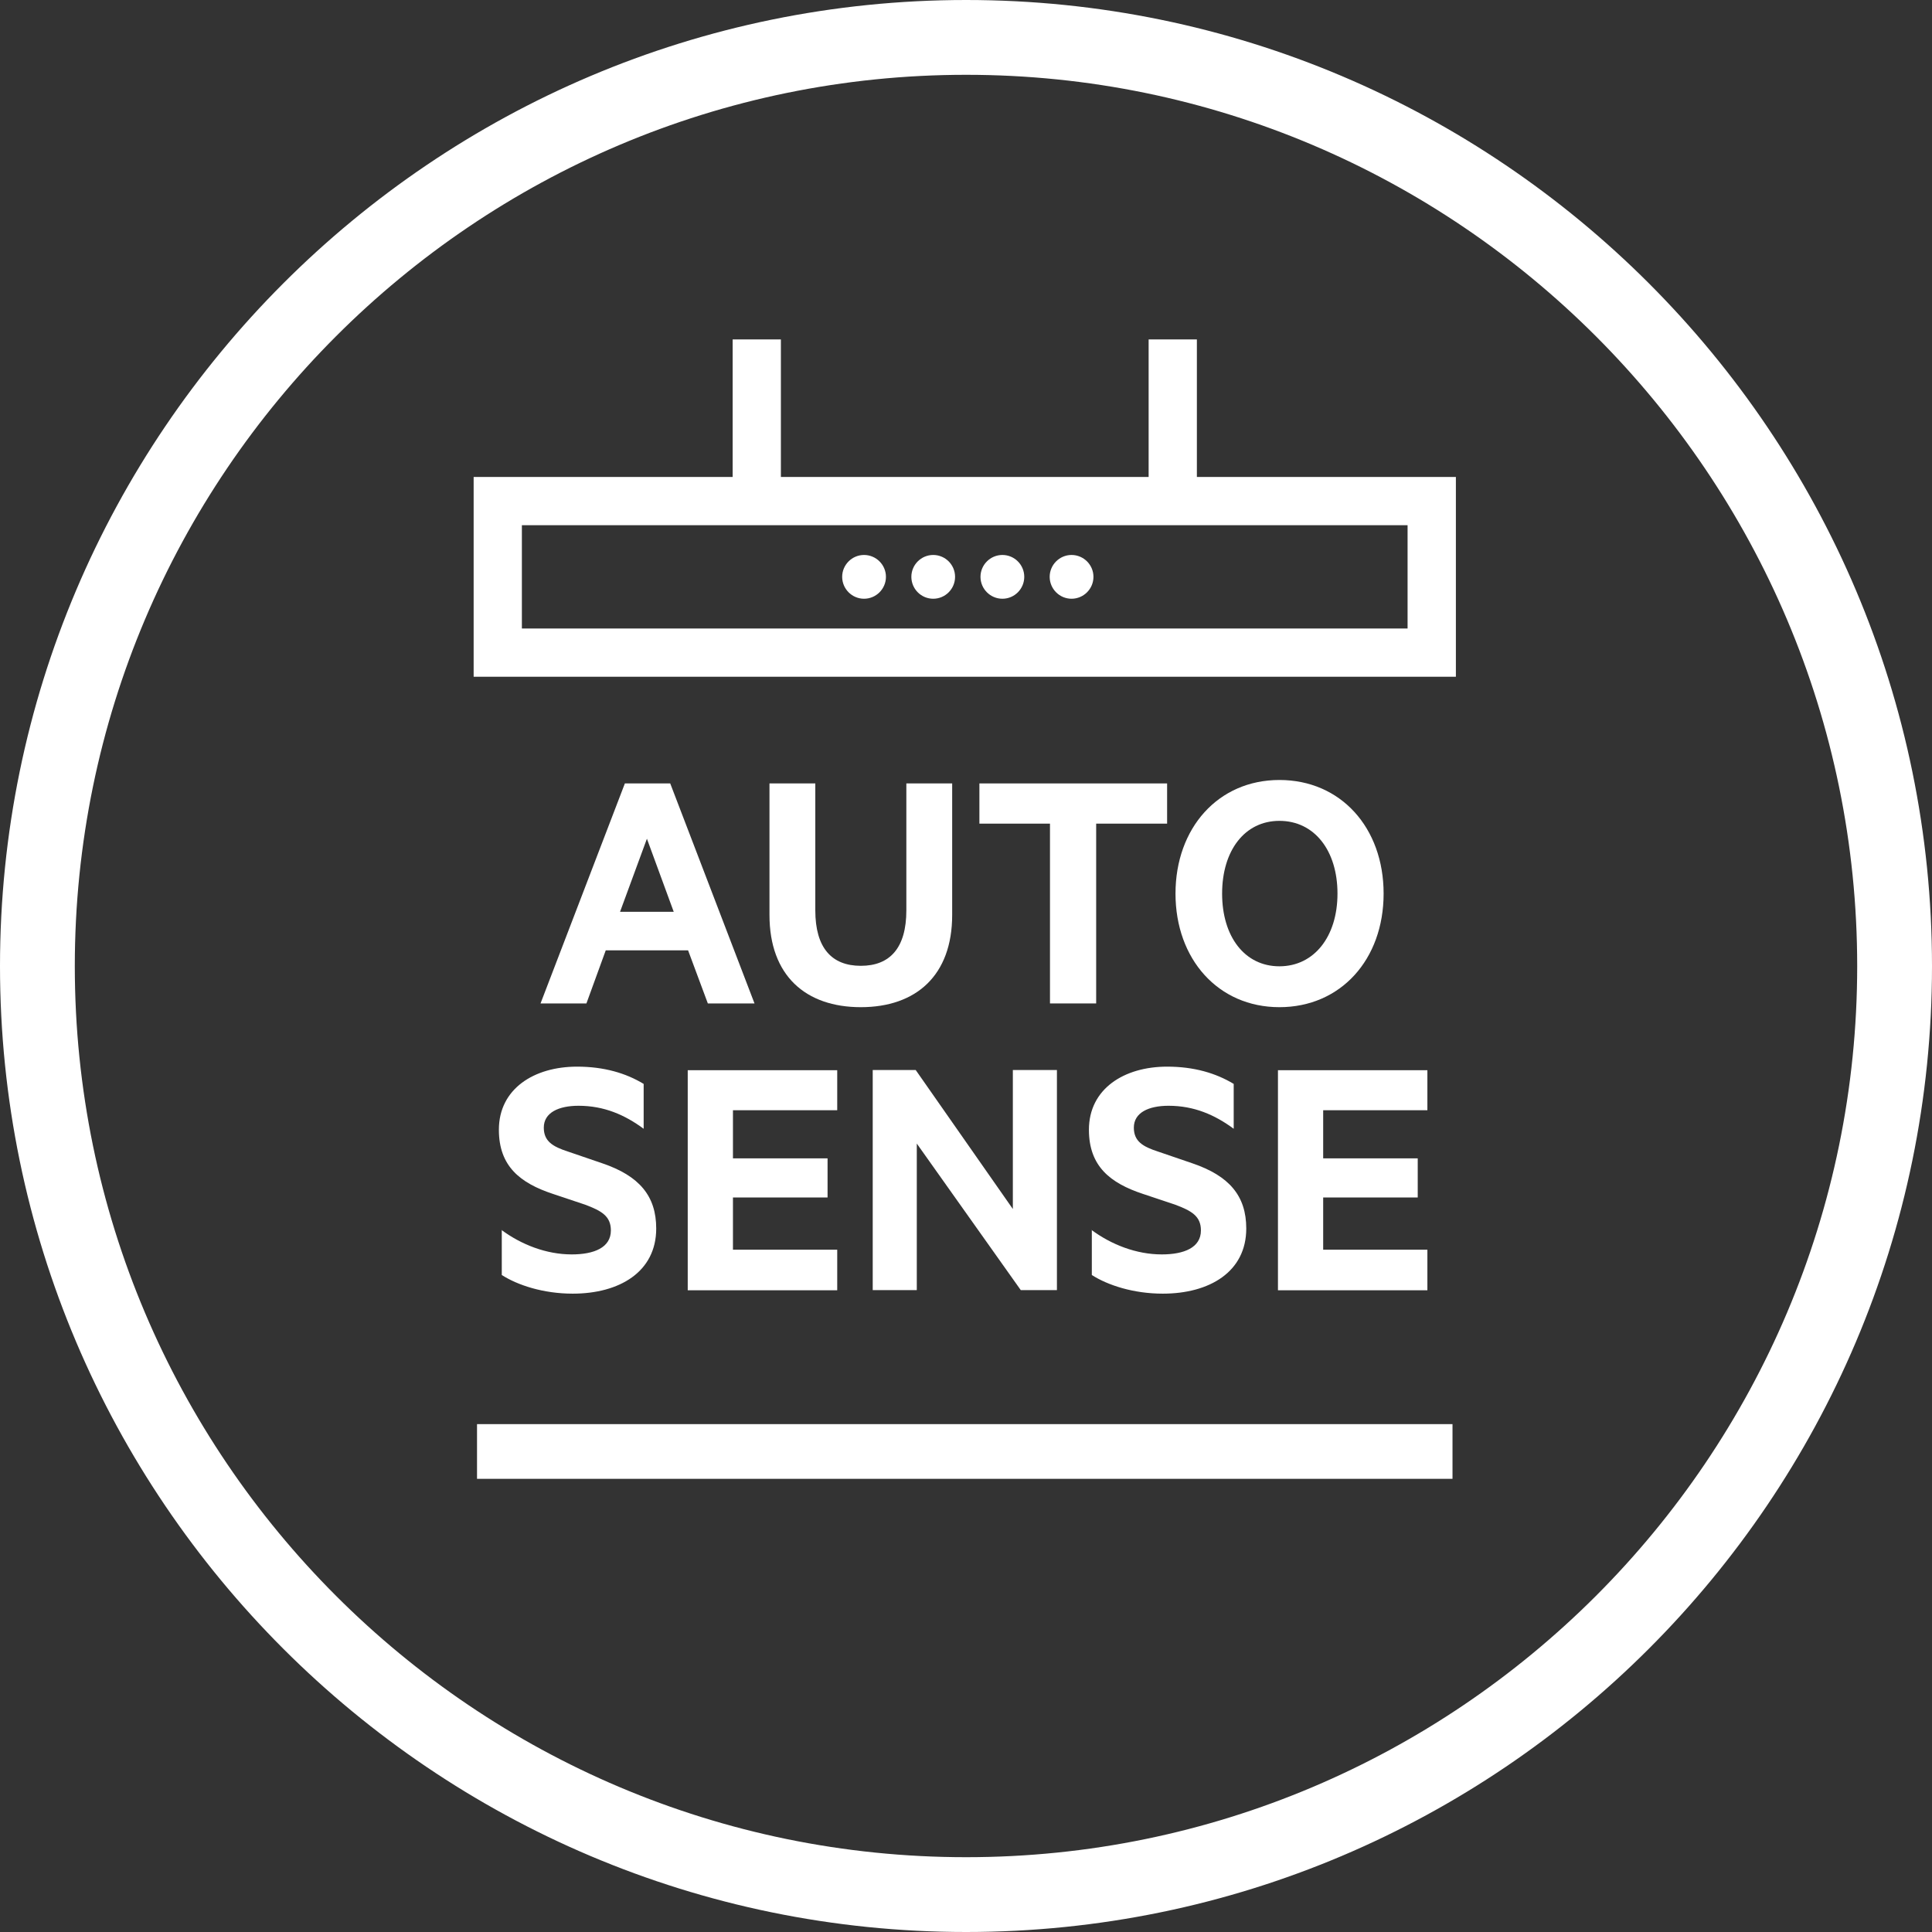
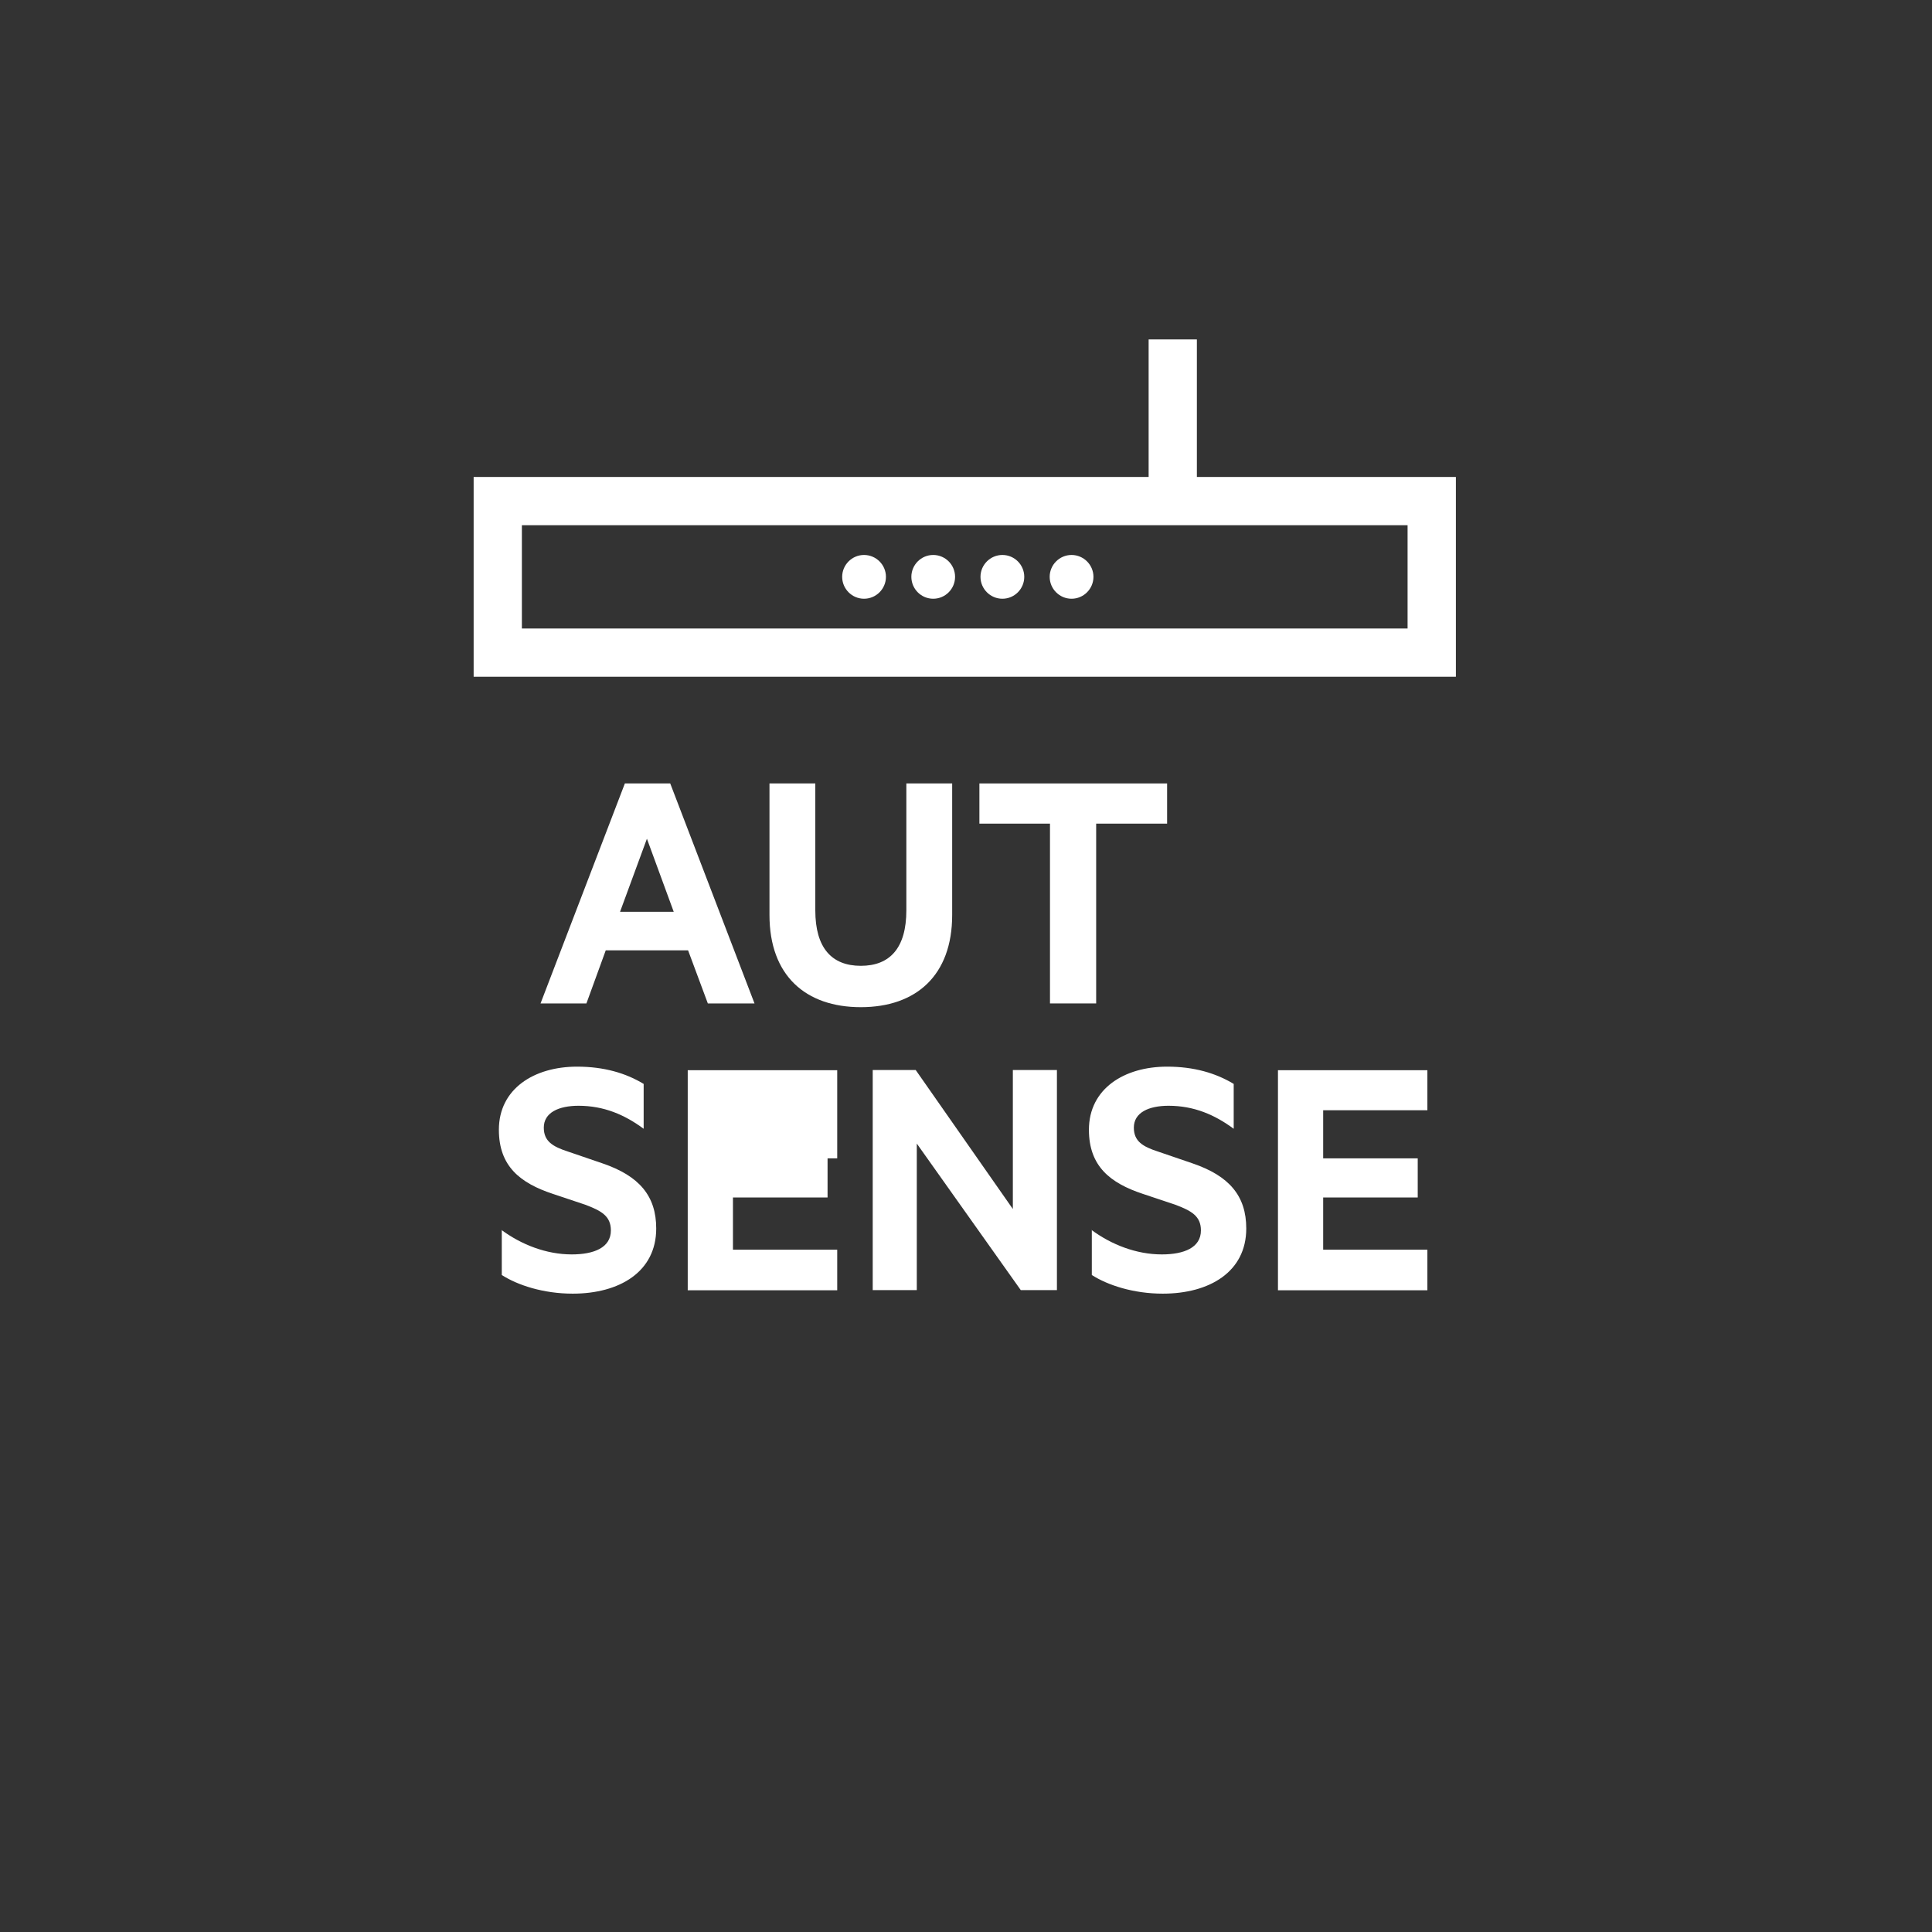
<svg xmlns="http://www.w3.org/2000/svg" width="32" height="32" viewBox="0 0 32 32" fill="none">
  <rect x="0" y="0" width="32" height="32" fill="#333333" stroke="none" />
  <g clip-path="url(#clip0_12_7424)">
-     <path d="M16.002 32C7.178 32 0 24.822 0 16.002C0 7.182 7.178 0 16.002 0C24.826 0 32 7.178 32 16.002C32 24.826 24.822 32 16.002 32ZM16.002 1.239C7.861 1.239 1.239 7.861 1.239 16.002C1.239 24.142 7.861 30.761 16.002 30.761C24.142 30.761 30.761 24.139 30.761 16.002C30.761 7.865 24.139 1.239 16.002 1.239Z" fill="white" />
    <path d="M11.101 12.976L12.497 16.62H11.724L11.397 15.741H10.033L9.713 16.62H8.953L10.35 12.976H11.104H11.101ZM10.27 15.102H11.159L10.715 13.892L10.27 15.102Z" fill="white" />
    <path d="M12.745 15.155V12.976H13.504V15.078C13.504 15.701 13.776 15.997 14.258 15.997C14.74 15.997 15.012 15.701 15.012 15.078V12.976H15.771V15.155C15.771 16.157 15.172 16.682 14.258 16.682C13.344 16.682 12.745 16.159 12.745 15.155Z" fill="white" />
    <path d="M16.222 12.976H19.331V13.642H18.156V16.62H17.391V13.642H16.222V12.976Z" fill="white" />
-     <path d="M21.191 16.682C20.176 16.682 19.47 15.885 19.47 14.801C19.47 13.716 20.176 12.919 21.191 12.919C22.206 12.919 22.917 13.708 22.917 14.801C22.917 15.893 22.206 16.682 21.191 16.682ZM21.191 13.596C20.615 13.596 20.242 14.089 20.242 14.801C20.242 15.512 20.615 16.005 21.191 16.005C21.766 16.005 22.153 15.512 22.153 14.801C22.153 14.089 21.772 13.596 21.191 13.596Z" fill="white" />
    <path d="M8.306 20.372C8.634 20.614 9.047 20.777 9.47 20.777C9.838 20.777 10.118 20.665 10.118 20.38C10.118 20.143 9.963 20.055 9.691 19.953L9.159 19.775C8.618 19.596 8.263 19.319 8.263 18.712C8.263 18.035 8.844 17.667 9.558 17.667C10.003 17.667 10.366 17.774 10.661 17.953V18.696C10.347 18.464 10.003 18.315 9.582 18.315C9.255 18.315 9.007 18.427 9.007 18.677C9.007 18.904 9.156 18.992 9.409 19.074L9.979 19.269C10.589 19.477 10.869 19.809 10.869 20.348C10.869 21.067 10.259 21.427 9.486 21.427C8.999 21.427 8.572 21.286 8.311 21.118V20.369L8.306 20.372Z" fill="white" />
-     <path d="M13.867 17.723V18.389H12.14V19.186H13.707V19.834H12.14V20.699H13.867V21.371H11.391V17.726H13.867V17.723Z" fill="white" />
+     <path d="M13.867 17.723V18.389V19.186H13.707V19.834H12.14V20.699H13.867V21.371H11.391V17.726H13.867V17.723Z" fill="white" />
    <path d="M17.506 21.368H16.907L15.185 18.941V21.368H14.455V17.723H15.167L16.776 20.025V17.723H17.506V21.368Z" fill="white" />
    <path d="M18.079 20.372C18.407 20.614 18.82 20.777 19.243 20.777C19.611 20.777 19.891 20.665 19.891 20.38C19.891 20.143 19.736 20.055 19.464 19.953L18.931 19.775C18.391 19.596 18.036 19.319 18.036 18.712C18.036 18.035 18.617 17.667 19.331 17.667C19.776 17.667 20.138 17.774 20.434 17.953V18.696C20.12 18.464 19.776 18.315 19.355 18.315C19.027 18.315 18.78 18.427 18.78 18.677C18.78 18.904 18.929 18.992 19.182 19.074L19.752 19.269C20.362 19.477 20.642 19.809 20.642 20.348C20.642 21.067 20.032 21.427 19.259 21.427C18.772 21.427 18.345 21.286 18.084 21.118V20.369L18.079 20.372Z" fill="white" />
    <path d="M23.642 17.723V18.389H21.916V19.186H23.482V19.834H21.916V20.699H23.642V21.371H21.167V17.726H23.642V17.723Z" fill="white" />
-     <path d="M24.058 23.588H7.901V24.494H24.058V23.588Z" fill="white" />
    <path d="M17.748 9.192C17.948 9.192 18.111 9.355 18.111 9.554C18.111 9.754 17.948 9.917 17.748 9.917C17.549 9.917 17.386 9.754 17.386 9.554C17.386 9.355 17.549 9.192 17.748 9.192ZM16.603 9.192C16.803 9.192 16.965 9.355 16.965 9.554C16.965 9.754 16.803 9.917 16.603 9.917C16.403 9.917 16.24 9.754 16.24 9.554C16.24 9.355 16.403 9.192 16.603 9.192ZM15.457 9.192C15.657 9.192 15.819 9.355 15.819 9.554C15.819 9.754 15.657 9.917 15.457 9.917C15.257 9.917 15.095 9.754 15.095 9.554C15.095 9.355 15.257 9.192 15.457 9.192ZM14.311 9.192C14.511 9.192 14.674 9.355 14.674 9.554C14.674 9.754 14.511 9.917 14.311 9.917C14.112 9.917 13.949 9.754 13.949 9.554C13.949 9.355 14.112 9.192 14.311 9.192Z" fill="white" />
    <path d="M24.114 11.209H7.845V7.9H24.114V11.209ZM8.644 10.41H23.314V8.699H8.644V10.41Z" fill="white" />
-     <path d="M12.934 5.622H12.135V8.297H12.934V5.622Z" fill="white" />
    <path d="M19.824 5.622H19.025V8.297H19.824V5.622Z" fill="white" />
  </g>
  <defs>
    <clipPath id="clip0_12_7424">
      <rect width="32" height="32" fill="white" />
    </clipPath>
  </defs>
</svg>